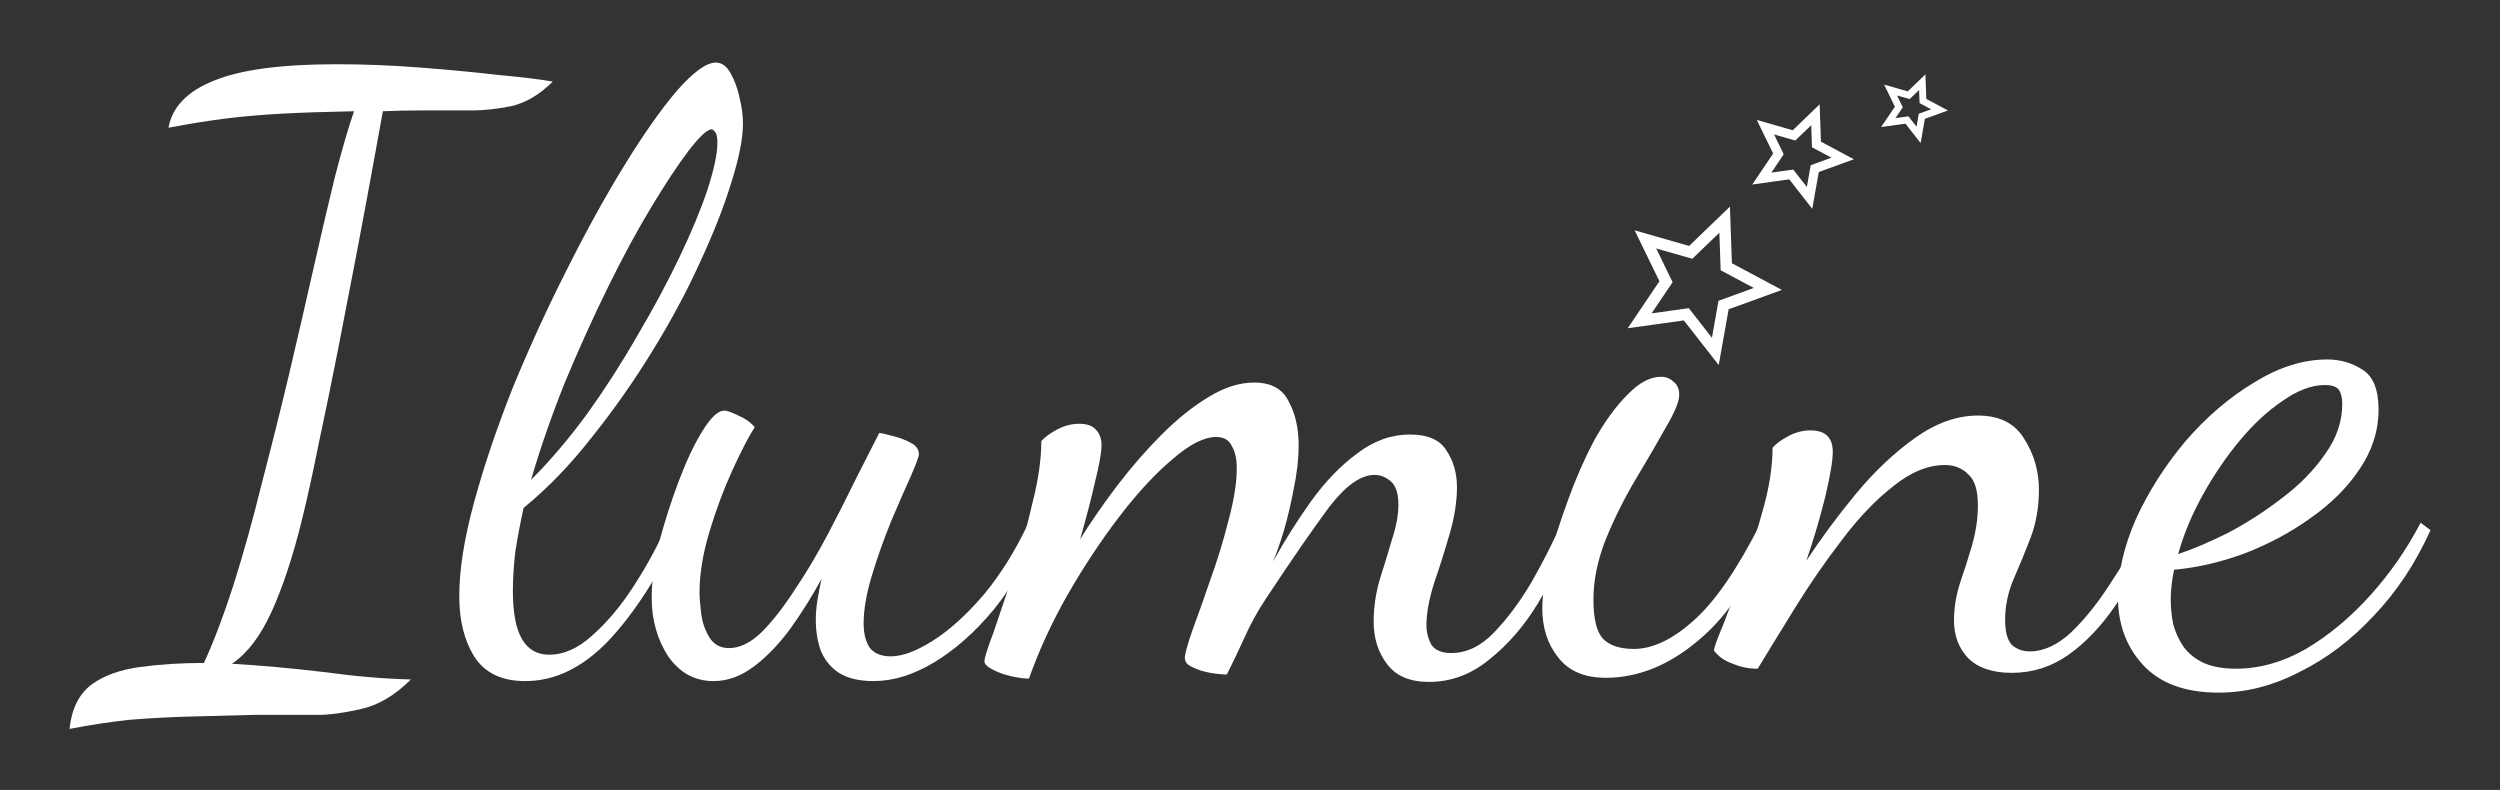
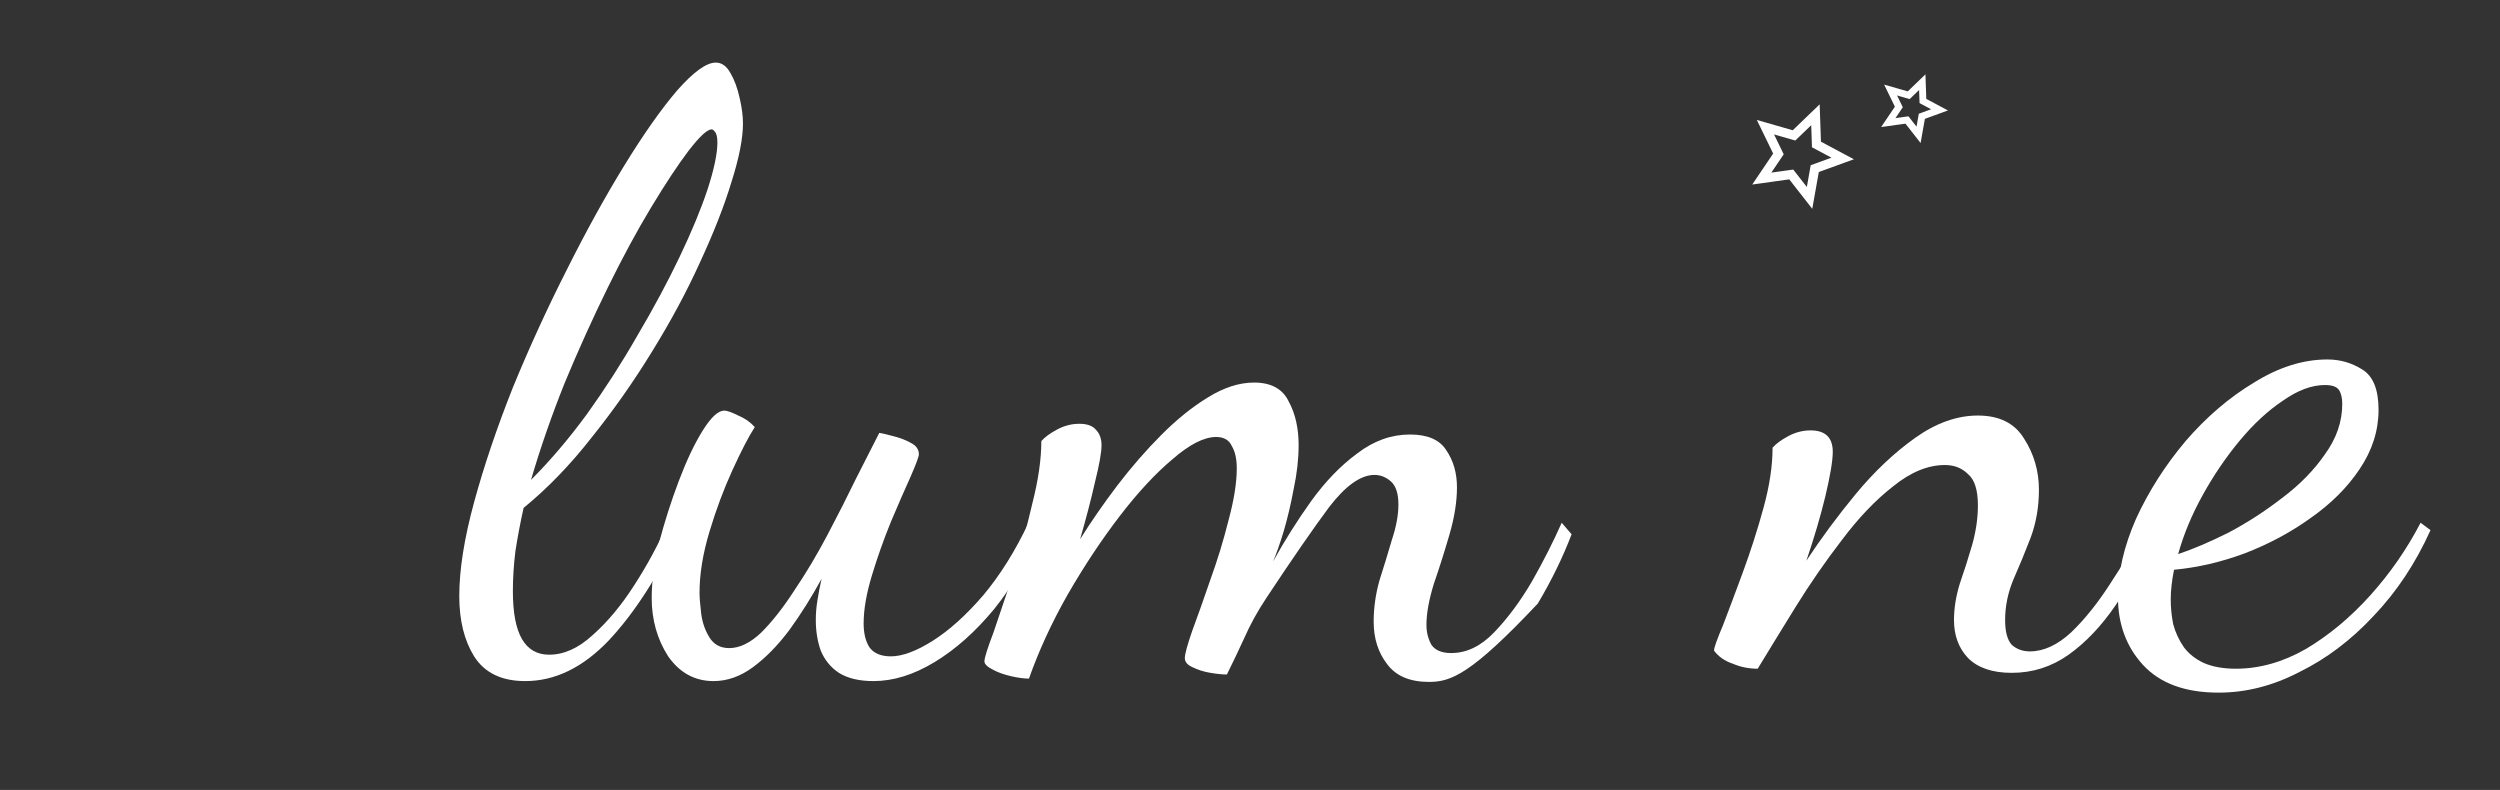
<svg xmlns="http://www.w3.org/2000/svg" width="2402" height="759" viewBox="0 0 2402 759" fill="none">
  <rect x="0" y="0" width="2402" height="759" fill="#333333" stroke="none" />
-   <path d="M66.775 700.345C68.888 680.801 76.019 666.539 88.169 657.559C99.79 649.107 115.108 643.561 134.125 640.919C153.141 638.278 173.742 636.958 195.927 636.958C205.436 616.357 214.944 591.266 224.452 561.685C233.96 531.576 242.94 499.354 251.391 465.019C260.371 430.684 269.087 395.821 277.539 360.43C285.99 324.51 293.914 290.175 301.309 257.425C308.704 224.675 315.571 195.358 321.91 169.475C328.777 143.064 334.852 122.199 340.134 106.88C312.666 107.408 289.16 108.2 269.615 109.257C250.599 110.313 232.639 111.898 215.736 114.011C199.361 116.124 181.401 119.029 161.857 122.727C165.554 102.654 180.081 87.6 205.436 77.563C230.791 66.999 270.144 61.716 323.495 61.716C349.906 61.716 376.582 62.773 403.521 64.886C430.989 66.999 456.08 69.376 478.794 72.017C501.508 74.13 518.939 76.243 531.089 78.356C518.411 91.033 504.941 98.956 490.679 102.126C476.945 104.767 464.796 106.087 454.231 106.087C437.856 106.087 422.274 106.087 407.483 106.087C393.221 106.087 380.015 106.352 367.866 106.88C365.753 117.973 362.584 135.404 358.358 159.175C354.132 182.417 349.114 209.356 343.303 239.994C337.493 270.103 331.418 301.532 325.079 334.282C318.741 366.504 312.402 397.406 306.063 426.987C300.253 456.039 294.706 481.13 289.424 502.259C280.972 536.066 271.464 564.59 260.9 587.832C250.335 611.075 237.657 627.714 222.867 637.75C250.335 639.335 279.652 641.976 310.817 645.674C341.983 649.899 369.979 652.276 394.806 652.805C379.487 668.123 363.376 677.631 346.473 681.329C330.098 685.027 316.364 686.875 305.271 686.875C284.142 686.875 263.277 686.875 242.676 686.875C222.603 687.404 202.53 687.932 182.458 688.46C162.913 688.988 143.369 690.045 123.824 691.629C104.808 693.742 85.792 696.648 66.775 700.345Z" fill="white" />
  <path d="M504.657 654.389C481.943 654.389 465.568 646.466 455.531 630.619C446.023 615.3 441.269 596.02 441.269 572.778C441.269 547.423 446.023 517.314 455.531 482.451C465.039 447.588 477.453 410.876 492.771 372.315C508.618 333.754 525.786 296.25 544.274 259.802C562.762 222.826 581.25 189.284 599.738 159.175C618.226 129.066 635.129 105.031 650.448 87.071C666.295 69.112 678.708 60.132 687.688 60.132C693.499 60.132 698.253 63.565 701.95 70.432C705.648 76.771 708.553 84.694 710.666 94.202C712.779 103.182 713.835 111.37 713.835 118.765C713.835 133.027 710.138 151.779 702.743 175.021C695.876 197.735 685.839 223.354 672.633 251.879C659.956 279.875 644.637 308.399 626.678 337.452C609.246 365.976 589.966 393.444 568.836 419.856C548.235 446.267 526.314 468.981 503.072 487.997C499.903 502.259 497.261 516.257 495.149 529.991C493.564 543.197 492.771 555.875 492.771 568.024C492.771 588.625 495.677 603.943 501.487 613.98C507.298 624.016 516.014 629.034 527.635 629.034C541.897 629.034 555.895 622.696 569.629 610.018C583.891 597.341 597.097 581.494 609.246 562.477C621.923 542.933 632.752 522.86 641.732 502.259L653.617 508.598C632.488 553.498 609.51 589.153 584.683 615.564C559.857 641.448 533.181 654.389 504.657 654.389ZM510.203 461.057C528.691 442.569 546.651 421.44 564.082 397.67C581.514 373.371 597.625 348.281 612.415 322.397C627.734 296.514 641.204 271.423 652.825 247.125C664.446 222.826 673.426 201.169 679.765 182.152C686.103 162.608 689.273 147.553 689.273 136.989C689.273 131.707 688.48 128.273 686.896 126.688C685.839 125.104 684.783 124.311 683.726 124.311C679.5 124.311 672.105 131.178 661.541 144.912C651.504 158.118 639.619 176.078 625.885 198.792C612.151 221.506 598.153 247.389 583.891 276.441C569.629 305.494 555.895 335.867 542.689 367.561C530.012 399.255 519.183 430.42 510.203 461.057Z" fill="white" />
  <path d="M685.571 654.389C667.611 654.389 653.085 646.466 641.992 630.619C631.427 614.244 626.145 595.492 626.145 574.363C626.145 559.044 628.522 541.348 633.276 521.276C638.559 501.203 644.897 481.394 652.293 461.85C659.688 442.305 667.347 426.194 675.27 413.517C683.194 400.839 690.061 394.501 695.871 394.501C698.513 394.501 703.003 396.085 709.341 399.255C715.68 401.896 720.962 405.593 725.188 410.347C719.378 419.327 712.246 433.061 703.795 451.549C695.343 470.037 687.948 489.846 681.609 510.975C675.27 532.104 672.101 551.649 672.101 569.609C672.101 573.834 672.629 580.437 673.686 589.417C674.742 597.869 677.383 605.528 681.609 612.395C685.835 619.262 692.174 622.696 700.625 622.696C710.662 622.696 720.962 617.677 731.527 607.641C742.091 597.076 752.656 583.607 763.221 567.231C774.313 550.856 784.878 533.161 794.914 514.144C804.951 495.128 814.195 476.904 822.646 459.473C831.626 442.041 839.022 427.515 844.832 415.894C848.001 416.422 852.491 417.479 858.302 419.063C864.641 420.648 870.187 422.761 874.941 425.402C880.223 428.043 882.865 431.741 882.865 436.495C882.865 438.608 880.223 445.739 874.941 457.888C869.659 469.509 863.32 484.035 855.925 501.467C849.058 518.37 842.983 535.538 837.701 552.969C832.419 570.401 829.777 585.72 829.777 598.925C829.777 608.433 831.626 616.093 835.324 621.903C839.55 627.714 846.417 630.619 855.925 630.619C867.018 630.619 880.488 625.601 896.334 615.564C912.181 605.528 928.292 591.002 944.667 571.986C961.042 552.441 975.569 529.199 988.246 502.259L998.547 509.39C987.454 537.915 972.928 563.27 954.968 585.455C937.008 607.113 917.992 624.016 897.919 636.165C877.846 648.315 858.302 654.389 839.286 654.389C825.552 654.389 814.459 651.748 806.007 646.466C798.084 641.184 792.273 634.052 788.576 625.073C785.406 616.093 783.822 606.32 783.822 595.756C783.822 589.417 784.35 583.078 785.406 576.74C786.463 569.873 787.783 563.006 789.368 556.139C779.86 573.57 769.559 589.945 758.467 605.264C747.374 620.054 735.753 631.94 723.603 640.919C711.454 649.899 698.777 654.389 685.571 654.389Z" fill="white" />
-   <path d="M1372.91 655.182C1354.42 655.182 1340.95 649.371 1332.5 637.75C1324.05 626.657 1319.82 613.187 1319.82 597.341C1319.82 584.135 1321.67 570.929 1325.37 557.723C1329.6 544.518 1333.56 531.576 1337.25 518.899C1341.48 506.221 1343.59 494.864 1343.59 484.828C1343.59 474.263 1341.22 466.868 1336.46 462.642C1331.71 458.416 1326.43 456.303 1320.62 456.303C1307.41 456.303 1292.88 466.604 1277.04 487.205C1261.72 507.806 1241.65 536.858 1216.82 574.363C1208.37 587.04 1201.24 599.982 1195.43 613.187C1189.61 625.865 1184.07 637.486 1178.79 648.051C1174.56 648.051 1169.28 647.522 1162.94 646.466C1156.6 645.409 1150.79 643.561 1145.51 640.919C1140.75 638.807 1138.38 635.901 1138.38 632.204C1138.38 628.506 1140.75 619.79 1145.51 606.056C1150.79 591.794 1156.6 575.419 1162.94 556.931C1169.81 537.915 1175.62 518.899 1180.37 499.882C1185.65 480.338 1188.29 463.699 1188.29 449.965C1188.29 440.985 1186.71 433.854 1183.54 428.571C1180.9 422.761 1175.88 419.856 1168.49 419.856C1156.86 419.856 1142.87 426.987 1126.49 441.249C1110.12 454.983 1093.21 473.207 1075.78 495.921C1058.35 518.634 1041.71 543.725 1025.86 571.193C1010.55 598.133 998.132 625.073 988.624 652.012C983.87 652.012 978.059 651.22 971.192 649.635C964.325 648.05 958.515 645.938 953.761 643.296C948.478 640.655 945.837 638.014 945.837 635.373C945.837 632.204 948.743 622.96 954.553 607.641C959.835 591.794 966.174 573.042 973.569 551.385C980.436 529.199 986.511 506.749 991.793 484.035C997.604 461.322 1000.51 441.249 1000.51 423.817C1003.68 420.12 1008.7 416.422 1015.56 412.724C1022.43 409.027 1029.56 407.178 1036.96 407.178C1044.35 407.178 1049.63 409.027 1052.8 412.724C1056.5 416.422 1058.35 421.44 1058.35 427.779C1058.35 434.646 1056.24 446.531 1052.01 463.435C1048.31 479.81 1043.56 498.033 1037.75 518.106C1048.31 501.203 1060.2 484.035 1073.4 466.604C1087.14 448.644 1101.4 432.269 1116.19 417.479C1130.98 402.688 1145.77 390.803 1160.56 381.823C1175.88 372.315 1190.67 367.561 1204.93 367.561C1221.31 367.561 1232.4 373.636 1238.21 385.785C1244.55 397.406 1247.72 411.404 1247.72 427.779C1247.72 440.985 1246.14 454.983 1242.97 469.773C1240.33 484.035 1237.16 497.505 1233.46 510.183C1229.76 522.332 1226.33 532.104 1223.16 539.499C1234.25 519.427 1246.4 500.146 1259.61 481.658C1273.34 462.642 1288.13 447.324 1303.98 435.702C1319.82 423.553 1336.73 417.479 1354.69 417.479C1371.59 417.479 1383.21 422.497 1389.55 432.533C1396.42 442.569 1399.85 454.455 1399.85 468.189C1399.85 481.923 1397.47 496.977 1392.72 513.352C1387.96 529.727 1382.95 545.574 1377.66 560.893C1372.91 576.211 1370.53 589.417 1370.53 600.51C1370.53 607.377 1372.12 613.716 1375.29 619.526C1378.99 624.808 1385.32 627.45 1394.3 627.45C1409.09 627.45 1422.83 620.847 1435.51 607.641C1448.71 593.907 1460.86 577.532 1471.95 558.516C1483.05 538.971 1492.55 520.219 1500.48 502.259L1509.99 513.352C1501.53 535.538 1490.71 557.723 1477.5 579.909C1464.29 601.566 1448.71 619.526 1430.75 633.788C1413.32 648.051 1394.04 655.182 1372.91 655.182Z" fill="white" />
-   <path d="M1542.86 651.22C1522.25 651.22 1506.94 644.617 1496.9 631.411C1486.86 618.734 1481.85 603.151 1481.85 584.663C1481.85 572.514 1483.96 557.195 1488.18 538.707C1492.94 520.219 1499.01 500.939 1506.41 480.866C1513.8 460.265 1522.25 440.985 1531.76 423.025C1541.8 405.065 1552.36 390.539 1563.46 379.446C1574.55 367.825 1585.38 362.015 1595.94 362.015C1600.7 362.015 1604.66 363.599 1607.83 366.769C1611.53 369.41 1613.37 373.636 1613.37 379.446C1613.37 385.785 1609.15 396.085 1600.7 410.347C1592.77 424.61 1583.27 440.985 1572.17 459.473C1561.08 477.961 1551.31 497.505 1542.86 518.106C1534.93 538.179 1530.97 557.459 1530.97 575.947C1530.97 594.964 1534.14 607.641 1540.48 613.98C1546.82 620.319 1556.59 623.488 1569.8 623.488C1587.76 623.488 1606.77 614.508 1626.84 596.548C1647.45 578.588 1669.1 547.159 1691.82 502.259L1698.95 510.183C1683.63 555.61 1661.44 590.474 1632.39 614.772C1603.87 639.071 1574.02 651.22 1542.86 651.22Z" fill="white" />
+   <path d="M1372.91 655.182C1354.42 655.182 1340.95 649.371 1332.5 637.75C1324.05 626.657 1319.82 613.187 1319.82 597.341C1319.82 584.135 1321.67 570.929 1325.37 557.723C1329.6 544.518 1333.56 531.576 1337.25 518.899C1341.48 506.221 1343.59 494.864 1343.59 484.828C1343.59 474.263 1341.22 466.868 1336.46 462.642C1331.71 458.416 1326.43 456.303 1320.62 456.303C1307.41 456.303 1292.88 466.604 1277.04 487.205C1261.72 507.806 1241.65 536.858 1216.82 574.363C1208.37 587.04 1201.24 599.982 1195.43 613.187C1189.61 625.865 1184.07 637.486 1178.79 648.051C1174.56 648.051 1169.28 647.522 1162.94 646.466C1156.6 645.409 1150.79 643.561 1145.51 640.919C1140.75 638.807 1138.38 635.901 1138.38 632.204C1138.38 628.506 1140.75 619.79 1145.51 606.056C1150.79 591.794 1156.6 575.419 1162.94 556.931C1169.81 537.915 1175.62 518.899 1180.37 499.882C1185.65 480.338 1188.29 463.699 1188.29 449.965C1188.29 440.985 1186.71 433.854 1183.54 428.571C1180.9 422.761 1175.88 419.856 1168.49 419.856C1156.86 419.856 1142.87 426.987 1126.49 441.249C1110.12 454.983 1093.21 473.207 1075.78 495.921C1058.35 518.634 1041.71 543.725 1025.86 571.193C1010.55 598.133 998.132 625.073 988.624 652.012C983.87 652.012 978.059 651.22 971.192 649.635C964.325 648.05 958.515 645.938 953.761 643.296C948.478 640.655 945.837 638.014 945.837 635.373C945.837 632.204 948.743 622.96 954.553 607.641C959.835 591.794 966.174 573.042 973.569 551.385C980.436 529.199 986.511 506.749 991.793 484.035C997.604 461.322 1000.51 441.249 1000.51 423.817C1003.68 420.12 1008.7 416.422 1015.56 412.724C1022.43 409.027 1029.56 407.178 1036.96 407.178C1044.35 407.178 1049.63 409.027 1052.8 412.724C1056.5 416.422 1058.35 421.44 1058.35 427.779C1058.35 434.646 1056.24 446.531 1052.01 463.435C1048.31 479.81 1043.56 498.033 1037.75 518.106C1048.31 501.203 1060.2 484.035 1073.4 466.604C1087.14 448.644 1101.4 432.269 1116.19 417.479C1130.98 402.688 1145.77 390.803 1160.56 381.823C1175.88 372.315 1190.67 367.561 1204.93 367.561C1221.31 367.561 1232.4 373.636 1238.21 385.785C1244.55 397.406 1247.72 411.404 1247.72 427.779C1247.72 440.985 1246.14 454.983 1242.97 469.773C1240.33 484.035 1237.16 497.505 1233.46 510.183C1229.76 522.332 1226.33 532.104 1223.16 539.499C1234.25 519.427 1246.4 500.146 1259.61 481.658C1273.34 462.642 1288.13 447.324 1303.98 435.702C1319.82 423.553 1336.73 417.479 1354.69 417.479C1371.59 417.479 1383.21 422.497 1389.55 432.533C1396.42 442.569 1399.85 454.455 1399.85 468.189C1399.85 481.923 1397.47 496.977 1392.72 513.352C1387.96 529.727 1382.95 545.574 1377.66 560.893C1372.91 576.211 1370.53 589.417 1370.53 600.51C1370.53 607.377 1372.12 613.716 1375.29 619.526C1378.99 624.808 1385.32 627.45 1394.3 627.45C1409.09 627.45 1422.83 620.847 1435.51 607.641C1448.71 593.907 1460.86 577.532 1471.95 558.516C1483.05 538.971 1492.55 520.219 1500.48 502.259L1509.99 513.352C1501.53 535.538 1490.71 557.723 1477.5 579.909C1413.32 648.051 1394.04 655.182 1372.91 655.182Z" fill="white" />
  <path d="M1932.86 646.466C1914.37 646.466 1900.37 641.712 1890.86 632.204C1881.88 622.696 1877.39 610.546 1877.39 595.756C1877.39 584.663 1879.24 573.042 1882.94 560.893C1887.16 548.743 1891.13 536.33 1894.82 523.653C1898.52 510.447 1900.37 497.769 1900.37 485.62C1900.37 470.83 1897.2 460.793 1890.86 455.511C1885.05 449.701 1877.66 446.795 1868.68 446.795C1852.3 446.795 1835.66 453.662 1818.76 467.396C1801.85 480.602 1785.48 497.769 1769.63 518.899C1753.79 539.499 1739 560.893 1725.26 583.078C1711.53 605.264 1699.38 625.073 1688.81 642.504C1680.36 642.504 1672.44 640.919 1665.04 637.75C1657.12 635.109 1651.05 630.883 1646.82 625.073C1646.82 622.431 1649.73 614.244 1655.54 600.51C1660.82 586.776 1667.16 569.873 1674.55 549.8C1681.95 529.727 1688.55 509.126 1694.36 487.997C1700.17 466.868 1703.08 447.588 1703.08 430.156C1706.25 426.458 1711.26 422.761 1718.13 419.063C1725 415.366 1732.13 413.517 1739.52 413.517C1753.79 413.517 1760.92 420.384 1760.92 434.118C1760.92 442.569 1758.54 456.832 1753.79 476.904C1749.03 496.449 1742.96 517.05 1735.56 538.707C1749.82 517.05 1765.67 495.656 1783.1 474.527C1801.06 452.87 1820.08 434.91 1840.15 420.648C1860.22 406.386 1880.3 399.255 1900.37 399.255C1920.97 399.255 1935.76 406.65 1944.74 421.44C1954.25 436.231 1959 452.606 1959 470.566C1959 486.941 1956.36 502.259 1951.08 516.521C1945.8 530.255 1940.25 543.725 1934.44 556.931C1929.16 569.609 1926.52 582.55 1926.52 595.756C1926.52 606.849 1928.63 614.772 1932.86 619.526C1937.61 623.752 1943.42 625.865 1950.29 625.865C1963.49 625.865 1976.7 619.79 1989.9 607.641C2003.11 594.963 2015.79 579.117 2027.94 560.1C2040.61 541.084 2051.71 521.804 2061.22 502.259L2069.93 512.56C2058.84 538.443 2046.43 561.421 2032.69 581.494C2018.96 601.566 2003.9 617.413 1987.53 629.034C1971.15 640.655 1952.93 646.466 1932.86 646.466Z" fill="white" />
  <path d="M2131.59 665.482C2099.37 665.482 2075.07 656.502 2058.7 638.542C2042.85 621.111 2034.93 599.453 2034.93 573.57C2034.93 549.8 2040.74 524.709 2052.36 498.298C2064.51 471.886 2080.35 447.059 2099.9 423.817C2119.97 400.575 2141.89 381.823 2165.66 367.561C2189.43 352.77 2212.94 345.375 2236.18 345.375C2248.33 345.375 2259.42 348.545 2269.46 354.883C2280.02 361.222 2285.31 374.164 2285.31 393.708C2285.31 413.781 2279.23 432.797 2267.08 450.757C2255.46 468.189 2239.88 483.771 2220.33 497.505C2201.32 511.239 2180.19 522.596 2156.95 531.576C2134.23 540.028 2111.52 545.31 2088.81 547.423C2087.75 552.705 2086.96 557.723 2086.43 562.477C2085.9 567.231 2085.64 571.721 2085.64 575.947C2085.64 583.871 2086.43 591.794 2088.01 599.718C2090.13 607.641 2093.56 615.036 2098.31 621.903C2103.07 628.242 2109.41 633.26 2117.33 636.958C2125.78 640.655 2136.08 642.504 2148.23 642.504C2170.94 642.504 2193.39 636.165 2215.58 623.488C2237.77 610.282 2258.37 593.115 2277.38 571.986C2296.4 550.856 2312.51 527.614 2325.72 502.259L2335.22 509.39C2320.96 541.084 2302.74 568.552 2280.55 591.794C2258.9 615.036 2235.12 632.996 2209.24 645.674C2183.89 658.879 2158 665.482 2131.59 665.482ZM2092.77 532.368C2107.03 527.614 2123.14 520.747 2141.1 511.767C2159.06 502.259 2176.23 491.166 2192.6 478.489C2209.51 465.812 2223.24 451.813 2233.8 436.495C2244.9 421.176 2250.44 405.065 2250.44 388.162C2250.44 382.351 2249.39 377.861 2247.27 374.692C2245.16 371.523 2240.67 369.938 2233.8 369.938C2221.13 369.938 2207.66 374.956 2193.39 384.992C2179.13 394.501 2165.4 407.178 2152.19 423.025C2138.99 438.872 2127.1 456.303 2116.54 475.32C2105.97 494.336 2098.05 513.352 2092.77 532.368Z" fill="white" />
-   <path d="M1658.49 253.135L1658.6 256.307L1661.4 257.8L1698.55 277.609L1658.98 291.996L1656 293.081L1655.45 296.206L1648.09 337.658L1622.18 304.473L1620.22 301.972L1617.08 302.41L1575.38 308.218L1598.94 273.323L1600.71 270.693L1599.32 267.838L1580.91 229.975L1621.38 241.594L1624.43 242.47L1626.72 240.268L1657.04 211.058L1658.49 253.135Z" stroke="white" stroke-width="11.005" />
  <path d="M1745.17 136.276L1745.25 138.813L1747.5 140.008L1770.46 152.256L1746 161.151L1743.61 162.018L1743.17 164.519L1738.62 190.148L1722.6 169.631L1721.04 167.63L1718.52 167.98L1692.74 171.571L1707.3 149.996L1708.72 147.891L1707.61 145.608L1696.23 122.198L1721.25 129.381L1723.69 130.082L1725.52 128.32L1744.27 110.261L1745.17 136.276Z" stroke="white" stroke-width="8.804" />
  <path d="M1847.48 95.126L1847.55 97.029L1849.23 97.925L1863.52 105.545L1848.3 111.079L1846.51 111.73L1846.18 113.604L1843.35 129.55L1833.38 116.785L1832.21 115.284L1830.32 115.547L1814.28 117.781L1823.34 104.358L1824.41 102.779L1823.57 101.067L1816.49 86.501L1832.06 90.972L1833.89 91.497L1835.26 90.176L1846.92 78.939L1847.48 95.126Z" stroke="white" stroke-width="6.603" />
</svg>